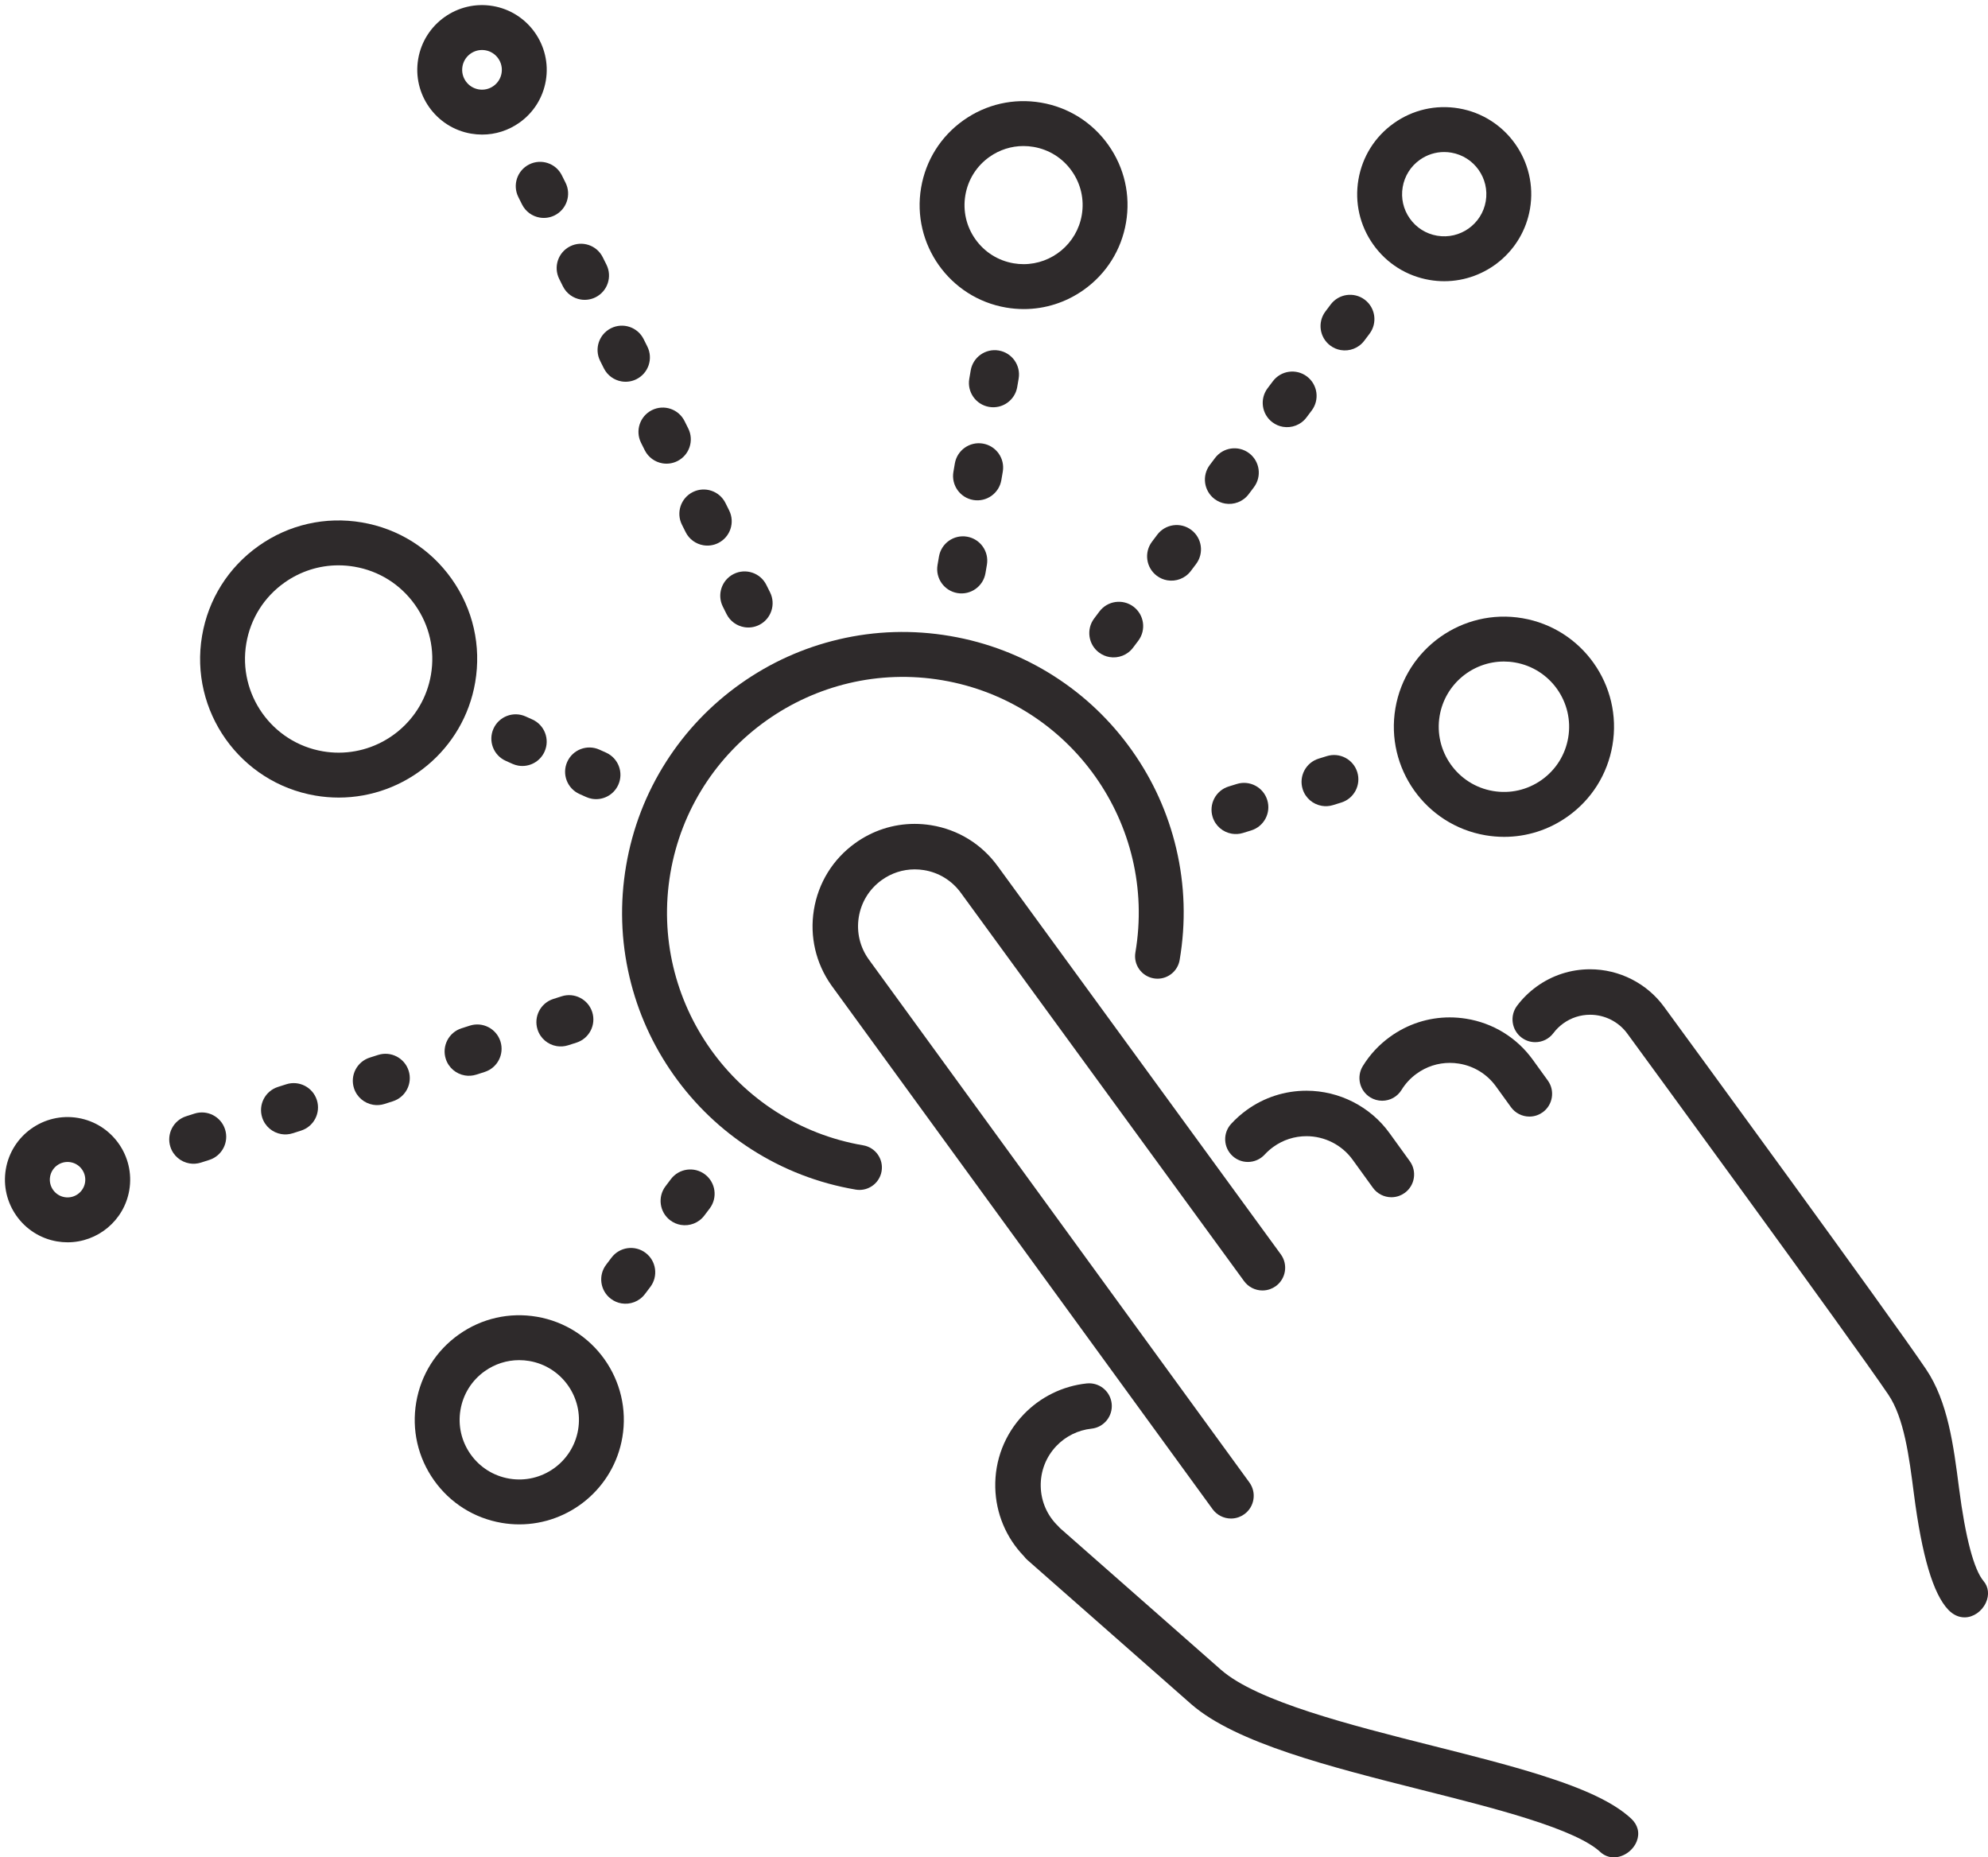
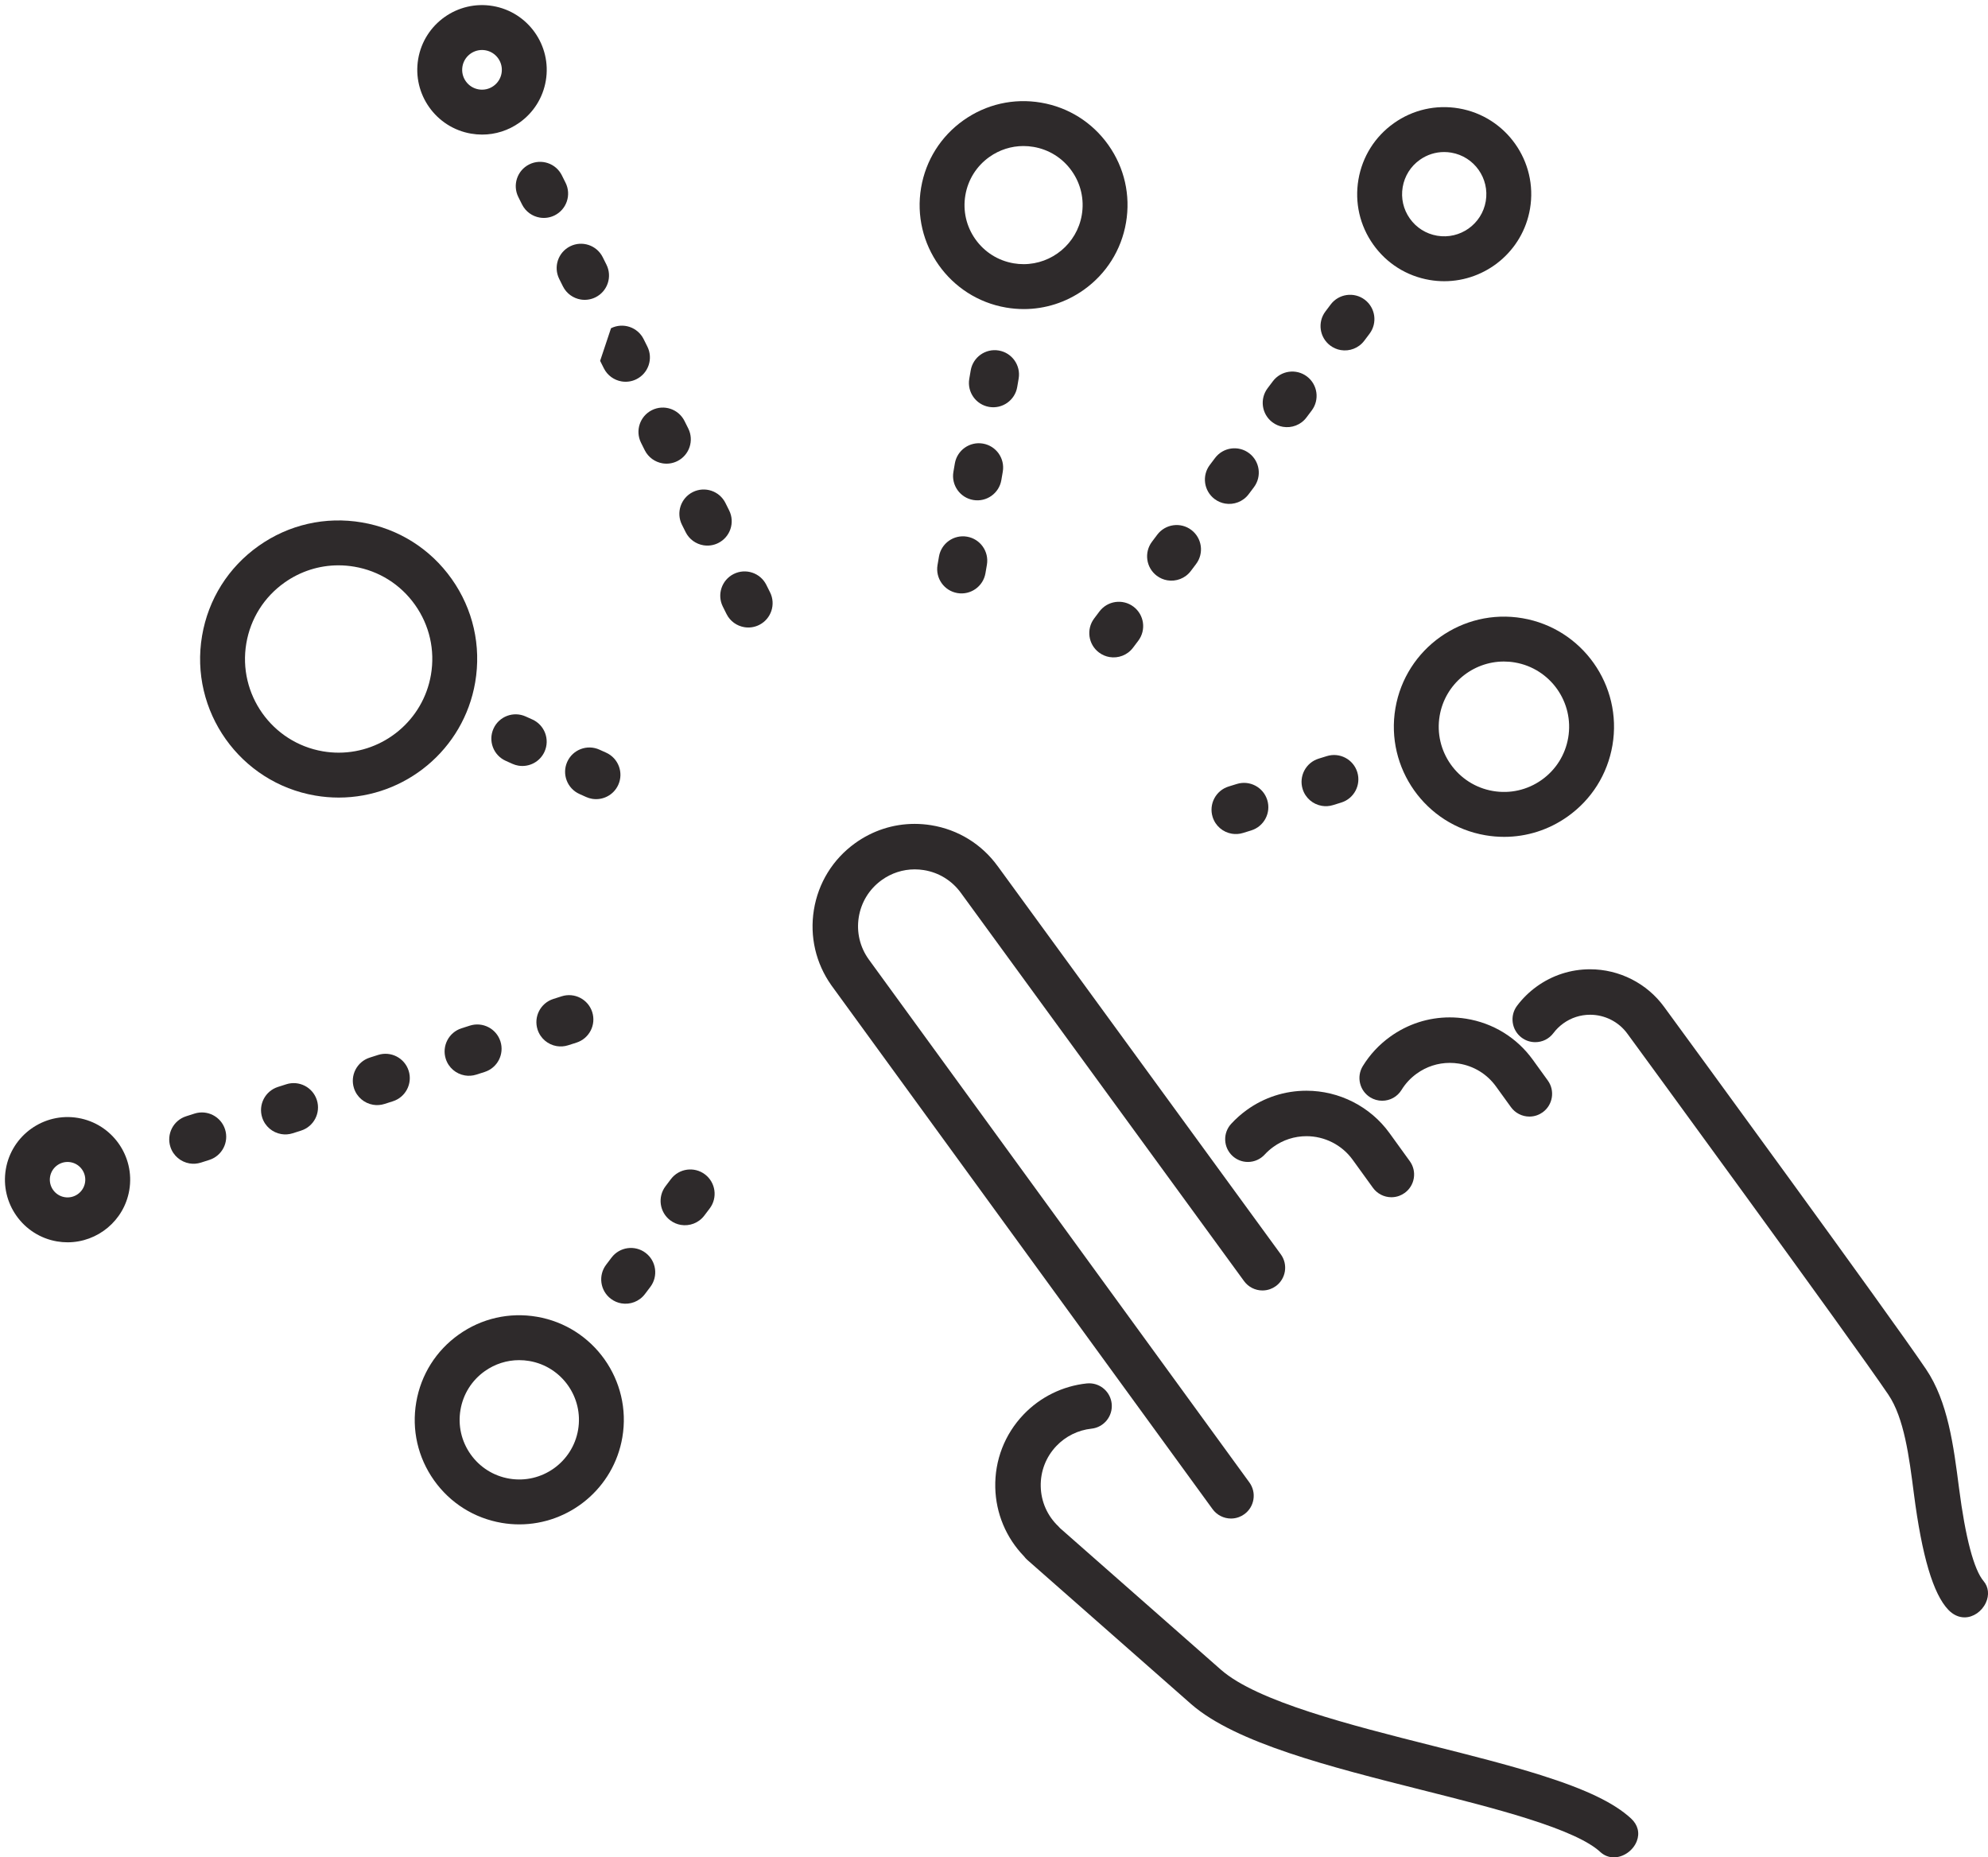
<svg xmlns="http://www.w3.org/2000/svg" height="2482.2" preserveAspectRatio="xMidYMid meet" version="1.0" viewBox="-6.6 -6.8 2657.1 2482.2" width="2657.1" zoomAndPan="magnify">
  <defs>
    <clipPath id="a">
      <path d="M 2014 1288 L 2650.539 1288 L 2650.539 2155 L 2014 2155 Z M 2014 1288" />
    </clipPath>
    <clipPath id="b">
      <path d="M 1323 1841 L 2184 1841 L 2184 2475.41 L 1323 2475.41 Z M 1323 1841" />
    </clipPath>
  </defs>
  <g>
    <g id="change1_2">
      <path d="M 1171.691 1169.473 C 1184.738 1160.031 1200.059 1155.043 1216.012 1155.043 C 1220.074 1155.043 1224.188 1155.383 1228.238 1156.023 C 1248.266 1159.242 1265.848 1170.082 1277.738 1186.527 L 1656.109 1705.219 C 1661.801 1713.109 1671.02 1717.809 1680.754 1717.809 C 1684.309 1717.809 1687.816 1717.188 1691.141 1715.977 C 1693.77 1715.02 1696.266 1713.688 1698.547 1712.047 C 1712.121 1702.227 1715.184 1683.188 1705.344 1669.59 L 1327.059 1150.992 L 1326.973 1150.898 C 1305.57 1121.309 1273.93 1101.82 1237.879 1096.023 C 1230.609 1094.855 1223.211 1094.254 1215.906 1094.254 C 1187.16 1094.254 1159.559 1103.242 1136.082 1120.215 C 1106.492 1141.617 1087.004 1173.258 1081.195 1209.309 C 1075.492 1244.824 1083.742 1280.441 1104.441 1309.781 L 1104.441 1309.801 L 1614.062 2010.008 C 1619.766 2017.891 1628.973 2022.598 1638.715 2022.598 C 1642.273 2022.598 1645.766 2021.98 1649.09 2020.758 C 1651.711 2019.809 1654.207 2018.488 1656.488 2016.828 C 1663.074 2012.078 1667.402 2005.039 1668.695 1997.027 C 1669.98 1989.008 1668.074 1980.98 1663.309 1974.391 L 1154.699 1275.57 L 1154.656 1275.496 C 1142.766 1259.07 1137.988 1238.973 1141.207 1218.957 C 1144.426 1198.926 1155.254 1181.363 1171.691 1169.473" fill="#2e2a2b" />
    </g>
    <g clip-path="url(#a)" id="change1_38">
      <path d="M 2644.641 2106.281 C 2631.633 2090.961 2620.266 2047.922 2611.762 1981.789 C 2604.445 1924.98 2596.883 1866.242 2567.66 1822.992 C 2518.441 1750.129 2248.367 1380.852 2217.73 1338.98 L 2217.633 1338.852 C 2194.738 1307.363 2157.73 1288.562 2118.641 1288.562 C 2092.832 1288.562 2068.133 1296.562 2047.191 1311.691 C 2037.207 1318.922 2028.41 1327.543 2021.059 1337.32 C 2010.992 1350.723 2013.707 1369.801 2027.109 1379.871 C 2032.41 1383.863 2038.719 1385.961 2045.336 1385.973 C 2054.996 1385.973 2063.855 1381.543 2069.66 1373.832 C 2073.336 1368.934 2077.758 1364.594 2082.816 1360.941 C 2093.32 1353.344 2105.746 1349.324 2118.719 1349.324 C 2138.348 1349.324 2156.918 1358.742 2168.43 1374.531 L 2168.594 1374.805 L 2168.77 1374.992 C 2175.273 1383.883 2467.48 1783.281 2517.301 1857.02 C 2538.441 1888.301 2545.059 1939.77 2551.465 1989.551 C 2562.184 2072.66 2577.207 2123.352 2597.434 2144.531 C 2603.777 2151.18 2611.305 2154.691 2619.176 2154.691 C 2630.785 2154.691 2642.219 2146.84 2647.633 2135.148 C 2652.379 2124.883 2651.258 2114.09 2644.641 2106.281" fill="#2e2a2b" />
    </g>
    <g clip-path="url(#b)" id="change1_1">
      <path d="M 2173.523 2423.57 C 2150.852 2402.609 2113.664 2384.711 2052.93 2365.539 C 2009.531 2351.852 1960.344 2339.441 1908.258 2326.301 L 1908.082 2326.262 C 1798.254 2298.551 1673.773 2267.141 1625.375 2224.762 L 1410.273 2035.488 C 1409.496 2034.562 1408.719 2033.719 1407.902 2032.941 C 1393.234 2018.941 1384.883 2000.059 1384.414 1979.781 C 1383.945 1959.5 1391.383 1940.25 1405.395 1925.578 C 1417.781 1912.59 1434.434 1904.398 1452.238 1902.5 C 1468.902 1900.73 1481.008 1885.73 1479.238 1869.062 C 1477.59 1853.57 1464.613 1841.891 1449.047 1841.891 C 1447.977 1841.891 1446.875 1841.949 1445.801 1842.062 C 1413.695 1845.48 1383.742 1860.242 1361.434 1883.621 C 1336.207 1910.031 1322.801 1944.691 1323.648 1981.199 C 1324.449 2015.691 1338.078 2048.289 1362.035 2073.031 C 1363.352 2074.832 1364.852 2076.492 1366.543 2077.961 L 1584.992 2270.18 L 1585.543 2270.75 L 1585.809 2270.891 C 1645.402 2322.672 1771.375 2354.449 1893.215 2385.191 L 1893.309 2385.211 C 1944.523 2398.129 1992.906 2410.34 2034.645 2423.512 C 2085 2439.398 2116.934 2454.012 2132.258 2468.191 C 2137.367 2472.91 2143.625 2475.41 2150.383 2475.41 C 2163.254 2475.41 2176.164 2466.34 2181.047 2453.852 C 2185.309 2442.969 2182.574 2431.93 2173.523 2423.57" fill="#2e2a2b" />
    </g>
    <g id="change1_3">
      <path d="M 1931.168 1413.652 C 1935.223 1413.652 1939.328 1413.984 1943.387 1414.633 C 1963.418 1417.863 1980.984 1428.684 1992.871 1445.121 L 2012.902 1472.832 C 2018.598 1480.711 2027.828 1485.414 2037.551 1485.414 C 2041.109 1485.414 2044.621 1484.805 2047.949 1483.582 C 2050.566 1482.621 2053.059 1481.301 2055.348 1479.652 C 2068.91 1469.832 2071.973 1450.793 2062.16 1437.223 L 2042.129 1409.512 C 2020.723 1379.914 1989.082 1360.422 1953.031 1354.633 C 1945.75 1353.461 1938.352 1352.863 1931.055 1352.863 C 1902.312 1352.863 1874.719 1361.844 1851.227 1378.824 C 1836.531 1389.441 1824.305 1402.602 1814.883 1417.934 C 1806.102 1432.211 1810.574 1450.961 1824.852 1459.742 C 1829.641 1462.691 1835.133 1464.254 1840.738 1464.254 C 1851.391 1464.254 1861.078 1458.844 1866.66 1449.781 C 1871.871 1441.293 1878.672 1433.992 1886.844 1428.074 C 1899.887 1418.645 1915.215 1413.652 1931.168 1413.652" fill="#2e2a2b" />
    </g>
    <g id="change1_4">
      <path d="M 1801.262 1543.043 L 1828.438 1580.621 C 1834.125 1588.5 1843.34 1593.211 1853.074 1593.211 C 1856.637 1593.211 1860.137 1592.594 1863.469 1591.383 C 1866.09 1590.41 1868.59 1589.094 1870.867 1587.441 C 1877.445 1582.691 1881.777 1575.652 1883.062 1567.641 C 1884.344 1559.633 1882.438 1551.594 1877.688 1545.012 L 1850.508 1507.422 C 1824.891 1472.012 1783.41 1450.863 1739.551 1450.863 C 1710.66 1450.863 1683.02 1459.812 1659.609 1476.742 C 1652.121 1482.164 1645.16 1488.352 1638.941 1495.121 C 1633.449 1501.094 1630.617 1508.852 1630.953 1516.961 C 1631.301 1525.074 1634.789 1532.562 1640.758 1538.051 C 1646.387 1543.223 1653.68 1546.062 1661.309 1546.062 C 1669.797 1546.062 1677.957 1542.48 1683.691 1536.234 C 1687.16 1532.473 1691.031 1529.023 1695.23 1525.992 C 1708.223 1516.594 1723.574 1511.621 1739.609 1511.621 C 1763.988 1511.621 1787.031 1523.371 1801.262 1543.043" fill="#2e2a2b" />
    </g>
    <g id="change1_5">
-       <path d="M 1147.172 1523.848 C 975.816 1494.629 860.184 1331.449 889.41 1160.09 C 918.633 988.738 1081.812 873.102 1253.176 902.332 C 1424.527 931.551 1540.152 1094.742 1510.934 1266.094 C 1508.145 1282.418 1519.137 1297.922 1535.461 1300.711 C 1537.172 1301 1538.863 1301.141 1540.547 1301.141 C 1554.891 1301.141 1567.582 1290.793 1570.078 1276.18 C 1578.594 1226.25 1577.074 1176.133 1565.551 1127.223 C 1554.438 1079.996 1534.516 1035.887 1506.344 996.137 C 1478.168 956.387 1443.156 922.965 1402.289 896.824 C 1359.965 869.738 1313.188 851.699 1263.262 843.184 C 1213.332 834.668 1163.227 836.188 1114.305 847.703 C 1067.074 858.828 1022.969 878.746 983.215 906.91 C 943.461 935.086 910.047 970.094 883.902 1010.961 C 856.824 1053.301 838.777 1100.074 830.262 1149.992 C 821.746 1199.93 823.27 1250.039 834.785 1298.957 C 845.906 1346.188 865.828 1390.285 893.996 1430.047 C 922.164 1469.797 957.176 1503.207 998.047 1529.359 C 1040.383 1556.438 1087.156 1574.488 1137.086 1583 C 1138.797 1583.289 1140.488 1583.43 1142.156 1583.43 C 1156.512 1583.43 1169.203 1573.09 1171.699 1558.469 C 1174.48 1542.141 1163.496 1526.637 1147.172 1523.848" fill="#2e2a2b" />
-     </g>
+       </g>
    <g id="change1_6">
      <path d="M 1868.191 243.242 C 1870.723 228.41 1878.871 215.445 1891.145 206.75 C 1900.773 199.938 1912.012 196.375 1923.582 196.375 C 1926.758 196.375 1929.961 196.648 1933.168 197.195 C 1963.777 202.41 1984.43 231.555 1979.215 262.168 C 1973.98 292.781 1944.836 313.434 1914.223 308.215 C 1899.395 305.688 1886.445 297.535 1877.75 285.262 C 1869.055 272.988 1865.664 258.059 1868.191 243.242 Z M 1904.137 367.355 C 1910.73 368.477 1917.285 369.023 1923.754 369.023 C 1979.371 369.023 2028.695 328.883 2038.352 272.258 C 2049.133 209.035 2006.477 148.832 1943.242 138.039 C 1912.613 132.824 1881.801 139.836 1856.449 157.801 C 1831.098 175.766 1814.27 202.527 1809.039 233.152 C 1803.82 263.777 1810.836 294.605 1828.797 319.941 C 1846.762 345.293 1873.523 362.137 1904.137 367.355" fill="#2e2a2b" />
    </g>
    <g id="change1_7">
      <path d="M 2089.41 979.066 C 2085.496 1002.012 2072.883 1022.07 2053.887 1035.52 C 2034.891 1048.973 2011.797 1054.223 1988.859 1050.312 C 1941.492 1042.246 1909.535 997.133 1917.602 949.777 C 1924.844 907.34 1961.801 877.27 2003.465 877.27 C 2008.309 877.27 2013.23 877.68 2018.148 878.531 C 2065.52 886.609 2097.488 931.707 2089.41 979.066 Z M 1858.465 939.68 C 1844.828 1019.668 1898.793 1095.824 1978.766 1109.461 C 1987.137 1110.891 1995.508 1111.594 2003.824 1111.594 C 2034.027 1111.594 2063.438 1102.297 2088.574 1084.48 C 2120.648 1061.758 2141.938 1027.906 2148.559 989.16 C 2162.195 909.184 2108.219 833.016 2028.246 819.383 C 1948.27 805.746 1872.102 859.707 1858.465 939.68" fill="#2e2a2b" />
    </g>
    <g id="change1_8">
      <path d="M 611.5 82.062 C 613.699 69.156 624.941 60.012 637.621 60.012 C 639.094 60.012 640.59 60.133 642.094 60.391 C 656.504 62.836 666.23 76.566 663.77 90.977 C 662.578 97.965 658.742 104.055 652.965 108.152 C 647.184 112.254 640.16 113.848 633.176 112.664 C 626.195 111.465 620.098 107.621 616 101.852 C 611.906 96.082 610.309 89.051 611.5 82.062 Z M 623.09 171.801 C 628.008 172.637 632.93 173.062 637.82 173.062 C 655.578 173.062 672.867 167.594 687.652 157.113 C 706.508 143.75 719.031 123.84 722.914 101.062 C 730.934 54.043 699.203 9.258 652.18 1.242 C 605.156 -6.777 560.371 24.945 552.352 71.98 C 544.332 118.996 576.066 163.781 623.09 171.801" fill="#2e2a2b" />
    </g>
    <g id="change1_9">
      <path d="M 569.391 894.957 C 558.996 955.898 505.93 999.09 446.082 999.078 C 439.121 999.078 432.062 998.496 424.973 997.285 C 356.945 985.684 311.039 920.898 322.641 852.879 C 328.262 819.922 346.379 791.125 373.656 771.793 C 395.043 756.641 420.055 748.723 445.75 748.723 C 452.82 748.723 459.945 749.328 467.055 750.539 C 500.012 756.156 528.805 774.277 548.133 801.559 C 567.461 828.828 575.012 862.004 569.391 894.957 Z M 628.535 905.043 C 636.852 856.285 625.684 807.223 597.09 766.867 C 568.496 726.512 525.898 699.703 477.145 691.391 C 428.391 683.078 379.32 694.25 338.965 722.84 C 298.613 751.441 271.809 794.039 263.496 842.781 C 246.332 943.43 314.246 1039.27 414.887 1056.434 C 425.379 1058.227 435.809 1059.094 446.113 1059.094 C 534.648 1059.094 613.16 995.195 628.535 905.043" fill="#2e2a2b" />
    </g>
    <g id="change1_10">
      <path d="M 107.047 1573.73 C 104.852 1586.609 92.586 1595.301 79.715 1593.102 C 66.84 1590.91 58.148 1578.641 60.344 1565.77 C 62.312 1554.23 72.355 1546.059 83.684 1546.059 C 85.004 1546.059 86.336 1546.172 87.68 1546.398 C 100.555 1548.59 109.242 1560.859 107.047 1573.73 Z M 97.766 1487.25 C 52.277 1479.488 8.957 1510.191 1.199 1555.68 C -6.559 1601.172 24.137 1644.488 69.629 1652.25 C 74.371 1653.059 79.082 1653.449 83.738 1653.449 C 123.758 1653.449 159.246 1624.57 166.195 1583.82 L 166.191 1583.82 C 173.953 1538.328 143.254 1495.012 97.766 1487.25" fill="#2e2a2b" />
    </g>
    <g id="change1_11">
      <path d="M 1283.68 254.031 C 1287.223 233.258 1298.652 215.098 1315.852 202.91 C 1329.332 193.344 1345.102 188.367 1361.301 188.367 C 1365.762 188.367 1370.25 188.742 1374.742 189.508 C 1395.523 193.043 1413.672 204.465 1425.863 221.676 C 1438.051 238.871 1442.812 259.785 1439.273 280.574 C 1432.711 318.988 1399.254 346.223 1361.512 346.223 C 1357.121 346.223 1352.672 345.863 1348.203 345.098 C 1327.422 341.547 1309.27 330.125 1297.082 312.93 C 1284.891 295.734 1280.133 274.816 1283.68 254.031 Z M 1338.121 404.238 C 1346.012 405.582 1353.922 406.258 1361.77 406.258 C 1390.281 406.258 1418.051 397.461 1441.793 380.641 C 1472.066 359.191 1492.176 327.238 1498.406 290.656 C 1504.652 254.074 1496.273 217.262 1474.82 186.984 C 1453.359 156.703 1421.41 136.598 1384.832 130.363 C 1348.25 124.117 1311.434 132.5 1281.16 153.949 C 1250.883 175.398 1230.77 207.367 1224.531 243.949 C 1211.652 319.449 1262.613 391.359 1338.121 404.238" fill="#2e2a2b" />
    </g>
    <g id="change1_12">
      <path d="M 766.062 1904.07 C 758.672 1947.41 717.402 1976.66 674.062 1969.262 C 653.07 1965.68 634.73 1954.141 622.414 1936.762 C 610.102 1919.391 605.293 1898.262 608.875 1877.262 C 612.453 1856.27 623.996 1837.93 641.371 1825.609 C 654.996 1815.961 670.934 1810.922 687.297 1810.922 C 691.805 1810.922 696.344 1811.301 700.871 1812.07 C 744.211 1819.461 773.453 1860.738 766.062 1904.07 Z M 710.961 1752.93 C 674.168 1746.66 637.137 1755.078 606.684 1776.66 C 576.23 1798.238 556.004 1830.379 549.73 1867.18 C 543.453 1903.969 551.883 1941 573.461 1971.449 C 595.039 2001.91 627.184 2022.129 663.977 2028.41 C 671.895 2029.762 679.766 2030.41 687.539 2030.41 C 754.355 2030.41 813.605 1982.191 825.207 1914.16 C 838.16 1838.211 786.91 1765.879 710.961 1752.93" fill="#2e2a2b" />
    </g>
    <g id="change1_13">
      <path d="M 1694.043 557.531 C 1698.328 560.766 1703.164 562.766 1708.121 563.609 C 1719.719 565.586 1732 561.18 1739.57 551.133 L 1746.59 541.805 C 1757.379 527.473 1754.523 507.086 1740.18 496.293 C 1725.848 485.488 1705.473 488.359 1694.68 502.691 L 1687.648 512.02 C 1676.844 526.352 1679.711 546.727 1694.043 557.531" fill="#2e2a2b" />
    </g>
    <g id="change1_14">
      <path d="M 1462.867 810.371 L 1455.852 819.691 C 1445.055 834.027 1447.914 854.41 1462.25 865.207 C 1466.543 868.438 1471.363 870.449 1476.316 871.293 C 1487.926 873.266 1500.199 868.859 1507.762 858.809 L 1514.793 849.488 C 1525.598 835.152 1522.727 814.77 1508.395 803.973 C 1494.059 793.168 1473.676 796.039 1462.867 810.371" fill="#2e2a2b" />
    </g>
    <g id="change1_15">
      <path d="M 1616.773 660.094 C 1621.07 663.324 1625.898 665.328 1630.852 666.172 C 1642.445 668.152 1654.73 663.742 1662.301 653.691 L 1669.32 644.367 C 1680.121 630.023 1677.262 609.656 1662.914 598.852 C 1648.594 588.051 1628.215 590.922 1617.41 605.254 L 1610.383 614.578 C 1599.578 628.91 1602.449 649.289 1616.773 660.094" fill="#2e2a2b" />
    </g>
    <g id="change1_16">
      <path d="M 1539.516 762.648 C 1543.809 765.879 1548.629 767.891 1553.578 768.734 C 1565.184 770.707 1577.457 766.293 1585.035 756.254 L 1592.066 746.922 C 1602.859 732.59 1599.992 712.211 1585.648 701.406 C 1571.316 690.609 1550.938 693.477 1540.141 707.812 L 1533.121 717.141 C 1522.316 731.473 1525.184 751.852 1539.516 762.648" fill="#2e2a2b" />
    </g>
    <g id="change1_17">
      <path d="M 1771.332 454.957 C 1775.617 458.191 1780.434 460.195 1785.398 461.043 C 1796.992 463.02 1809.266 458.602 1816.84 448.551 L 1823.859 439.23 C 1834.668 424.891 1831.793 404.52 1817.469 393.711 C 1803.129 382.914 1782.742 385.777 1771.945 400.117 L 1764.926 409.438 C 1754.129 423.773 1756.992 444.16 1771.332 454.957" fill="#2e2a2b" />
    </g>
    <g id="change1_18">
      <path d="M 1248.402 736.988 L 1246.469 748.301 C 1243.445 765.992 1255.344 782.781 1273.035 785.797 C 1290.734 788.812 1307.527 776.914 1310.543 759.223 L 1312.473 747.922 C 1315.488 730.219 1303.59 713.43 1285.898 710.414 C 1268.207 707.398 1251.418 719.297 1248.402 736.988" fill="#2e2a2b" />
    </g>
    <g id="change1_19">
      <path d="M 1331.762 634.824 L 1333.699 623.516 C 1336.719 605.82 1324.816 589.035 1307.113 586.016 C 1289.43 582.996 1272.629 594.895 1269.613 612.59 L 1267.684 623.898 C 1264.68 641.59 1276.566 658.379 1294.262 661.398 C 1311.953 664.418 1328.742 652.516 1331.762 634.824" fill="#2e2a2b" />
    </g>
    <g id="change1_20">
      <path d="M 1352.977 510.441 L 1354.906 499.133 C 1357.926 481.438 1346.023 464.648 1328.328 461.629 C 1310.637 458.609 1293.844 470.516 1290.824 488.207 L 1288.895 499.504 C 1285.875 517.211 1297.777 534 1315.473 537.008 C 1333.164 540.023 1349.957 528.137 1352.977 510.441" fill="#2e2a2b" />
    </g>
    <g id="change1_21">
      <path d="M 700.734 212.91 C 684.676 220.918 678.16 240.434 686.176 256.496 L 691.145 266.453 C 695.961 276.094 704.918 282.293 714.785 283.977 C 721.352 285.094 728.324 284.215 734.742 281.012 C 750.801 272.988 757.32 253.473 749.301 237.41 L 744.332 227.465 C 736.312 211.402 716.793 204.887 700.734 212.91" fill="#2e2a2b" />
    </g>
    <g id="change1_22">
      <path d="M 959.504 803.867 L 964.473 813.824 C 969.285 823.465 978.246 829.66 988.109 831.34 C 994.676 832.473 1001.648 831.586 1008.07 828.383 C 1024.129 820.367 1030.641 800.844 1022.629 784.785 L 1017.66 774.836 C 1009.641 758.766 990.117 752.254 974.059 760.277 C 958 768.293 951.484 787.809 959.504 803.867" fill="#2e2a2b" />
    </g>
    <g id="change1_23">
      <path d="M 740.844 365.969 L 745.812 375.926 C 750.625 385.566 759.586 391.77 769.449 393.453 C 776.02 394.566 782.988 393.68 789.406 390.484 C 805.469 382.461 811.984 362.945 803.965 346.891 L 798.996 336.934 C 790.977 320.879 771.457 314.355 755.402 322.379 C 739.344 330.398 732.824 349.914 740.844 365.969" fill="#2e2a2b" />
    </g>
    <g id="change1_24">
      <path d="M 850.176 584.914 L 855.145 594.863 C 859.957 604.5 868.918 610.707 878.785 612.387 C 885.352 613.508 892.32 612.625 898.742 609.422 C 914.801 601.402 921.316 581.887 913.301 565.824 L 908.328 555.875 C 900.312 539.816 880.793 533.297 864.734 541.316 C 848.676 549.336 842.156 568.852 850.176 584.914" fill="#2e2a2b" />
    </g>
    <g id="change1_25">
      <path d="M 904.836 694.402 L 909.805 704.352 C 914.617 713.988 923.578 720.195 933.441 721.879 C 940.012 722.992 946.98 722.117 953.398 718.91 C 969.457 710.895 975.977 691.379 967.957 675.312 L 962.988 665.359 C 954.969 649.305 935.449 642.785 919.391 650.801 C 903.332 658.816 896.816 678.336 904.836 694.402" fill="#2e2a2b" />
    </g>
    <g id="change1_26">
-       <path d="M 795.508 475.445 L 800.48 485.387 C 805.293 495.027 814.25 501.234 824.117 502.918 C 830.684 504.039 837.656 503.16 844.074 499.949 C 860.133 491.934 866.652 472.41 858.633 456.363 L 853.664 446.406 C 845.645 430.348 826.125 423.828 810.066 431.844 C 794.008 439.863 787.492 459.383 795.508 475.445" fill="#2e2a2b" />
+       <path d="M 795.508 475.445 L 800.48 485.387 C 805.293 495.027 814.25 501.234 824.117 502.918 C 830.684 504.039 837.656 503.16 844.074 499.949 C 860.133 491.934 866.652 472.41 858.633 456.363 L 853.664 446.406 C 845.645 430.348 826.125 423.828 810.066 431.844 " fill="#2e2a2b" />
    </g>
    <g id="change1_27">
      <path d="M 819.789 1042.02 C 827.152 1025.648 819.852 1006.41 803.48 999.051 L 794.52 995.02 C 778.152 987.648 758.91 994.961 751.551 1011.328 C 744.188 1027.699 751.488 1046.93 767.859 1054.301 L 776.82 1058.328 C 779.395 1059.488 782.043 1060.281 784.707 1060.738 C 798.953 1063.172 813.586 1055.809 819.789 1042.02" fill="#2e2a2b" />
    </g>
    <g id="change1_28">
      <path d="M 678.258 1014 C 680.836 1015.16 683.48 1015.949 686.145 1016.41 C 700.391 1018.84 715.023 1011.48 721.227 997.691 C 728.59 981.32 721.285 962.078 704.914 954.719 L 695.957 950.691 C 679.586 943.328 660.348 950.629 652.984 967 C 645.621 983.371 652.926 1002.609 669.297 1009.969 L 678.258 1014" fill="#2e2a2b" />
    </g>
    <g id="change1_29">
      <path d="M 253.355 1481.43 L 242.203 1485 C 225.105 1490.461 215.672 1508.75 221.133 1525.852 C 224.957 1537.82 235.066 1546.031 246.652 1548 C 251.617 1548.852 256.855 1548.551 261.984 1546.91 L 273.137 1543.352 C 290.234 1537.891 299.668 1519.602 294.203 1502.5 C 288.742 1485.398 270.453 1475.969 253.355 1481.43" fill="#2e2a2b" />
    </g>
    <g id="change1_30">
      <path d="M 498.727 1403.051 L 487.574 1406.609 C 470.477 1412.07 461.039 1430.359 466.504 1447.461 C 470.324 1459.43 480.434 1467.641 492.023 1469.621 C 496.984 1470.469 502.223 1470.172 507.352 1468.531 L 518.504 1464.969 C 535.602 1459.512 545.035 1441.219 539.574 1424.121 C 534.113 1407.02 515.824 1397.59 498.727 1403.051" fill="#2e2a2b" />
    </g>
    <g id="change1_31">
      <path d="M 376.043 1442.238 L 364.891 1445.801 C 347.789 1451.27 338.355 1469.551 343.816 1486.648 C 347.641 1498.621 357.75 1506.84 369.34 1508.809 C 374.301 1509.66 379.539 1509.359 384.664 1507.719 L 395.82 1504.16 C 412.918 1498.699 422.352 1480.41 416.891 1463.309 C 411.43 1446.211 393.141 1436.781 376.043 1442.238" fill="#2e2a2b" />
    </g>
    <g id="change1_32">
      <path d="M 737.391 1391.238 C 742.355 1392.078 747.594 1391.781 752.719 1390.148 L 763.871 1386.59 C 780.973 1381.121 790.402 1362.84 784.941 1345.738 C 779.48 1328.641 761.195 1319.211 744.098 1324.672 L 732.941 1328.23 C 715.844 1333.691 706.41 1351.98 711.871 1369.078 C 715.695 1381.051 725.805 1389.262 737.391 1391.238" fill="#2e2a2b" />
    </g>
    <g id="change1_33">
      <path d="M 621.41 1363.859 L 610.258 1367.422 C 593.16 1372.879 583.727 1391.172 589.188 1408.27 C 593.012 1420.238 603.121 1428.449 614.707 1430.43 C 619.672 1431.281 624.906 1430.98 630.035 1429.34 L 641.188 1425.781 C 658.285 1420.32 667.719 1402.031 662.258 1384.93 C 656.797 1367.828 638.508 1358.398 621.41 1363.859" fill="#2e2a2b" />
    </g>
    <g id="change1_34">
      <path d="M 856.285 1667.559 C 841.969 1656.738 821.586 1659.559 810.758 1673.871 L 803.539 1683.41 C 792.711 1697.719 795.535 1718.102 809.848 1728.93 C 814.148 1732.191 818.992 1734.211 823.965 1735.059 C 835.543 1737.031 847.797 1732.641 855.375 1722.629 L 862.59 1713.09 C 873.422 1698.781 870.598 1678.398 856.285 1667.559" fill="#2e2a2b" />
    </g>
    <g id="change1_35">
      <path d="M 935.648 1562.68 C 921.332 1551.852 900.949 1554.672 890.121 1568.98 L 882.906 1578.52 C 872.074 1592.828 874.898 1613.219 889.211 1624.051 C 893.512 1627.301 898.359 1629.32 903.328 1630.172 C 914.91 1632.141 927.16 1627.75 934.738 1617.738 L 941.953 1608.211 C 952.785 1593.891 949.961 1573.512 935.648 1562.68" fill="#2e2a2b" />
    </g>
    <g id="change1_36">
      <path d="M 1646.512 1040.906 L 1635.566 1044.289 C 1618.426 1049.598 1608.828 1067.809 1614.137 1084.941 C 1617.875 1097.059 1628.051 1105.395 1639.742 1107.379 C 1644.621 1108.211 1649.75 1107.941 1654.785 1106.383 L 1665.73 1102.996 C 1682.875 1097.691 1692.477 1079.48 1687.172 1062.348 C 1681.855 1045.195 1663.652 1035.59 1646.512 1040.906" fill="#2e2a2b" />
    </g>
    <g id="change1_37">
      <path d="M 1734.465 1047.711 C 1738.203 1059.809 1748.379 1068.152 1760.066 1070.141 C 1764.938 1070.977 1770.074 1070.707 1775.113 1069.141 L 1786.059 1065.75 C 1803.207 1060.453 1812.805 1042.25 1807.5 1025.102 C 1802.184 1007.949 1783.988 998.352 1766.84 1003.668 L 1755.895 1007.051 C 1738.758 1012.355 1729.16 1030.559 1734.465 1047.711" fill="#2e2a2b" />
    </g>
  </g>
</svg>